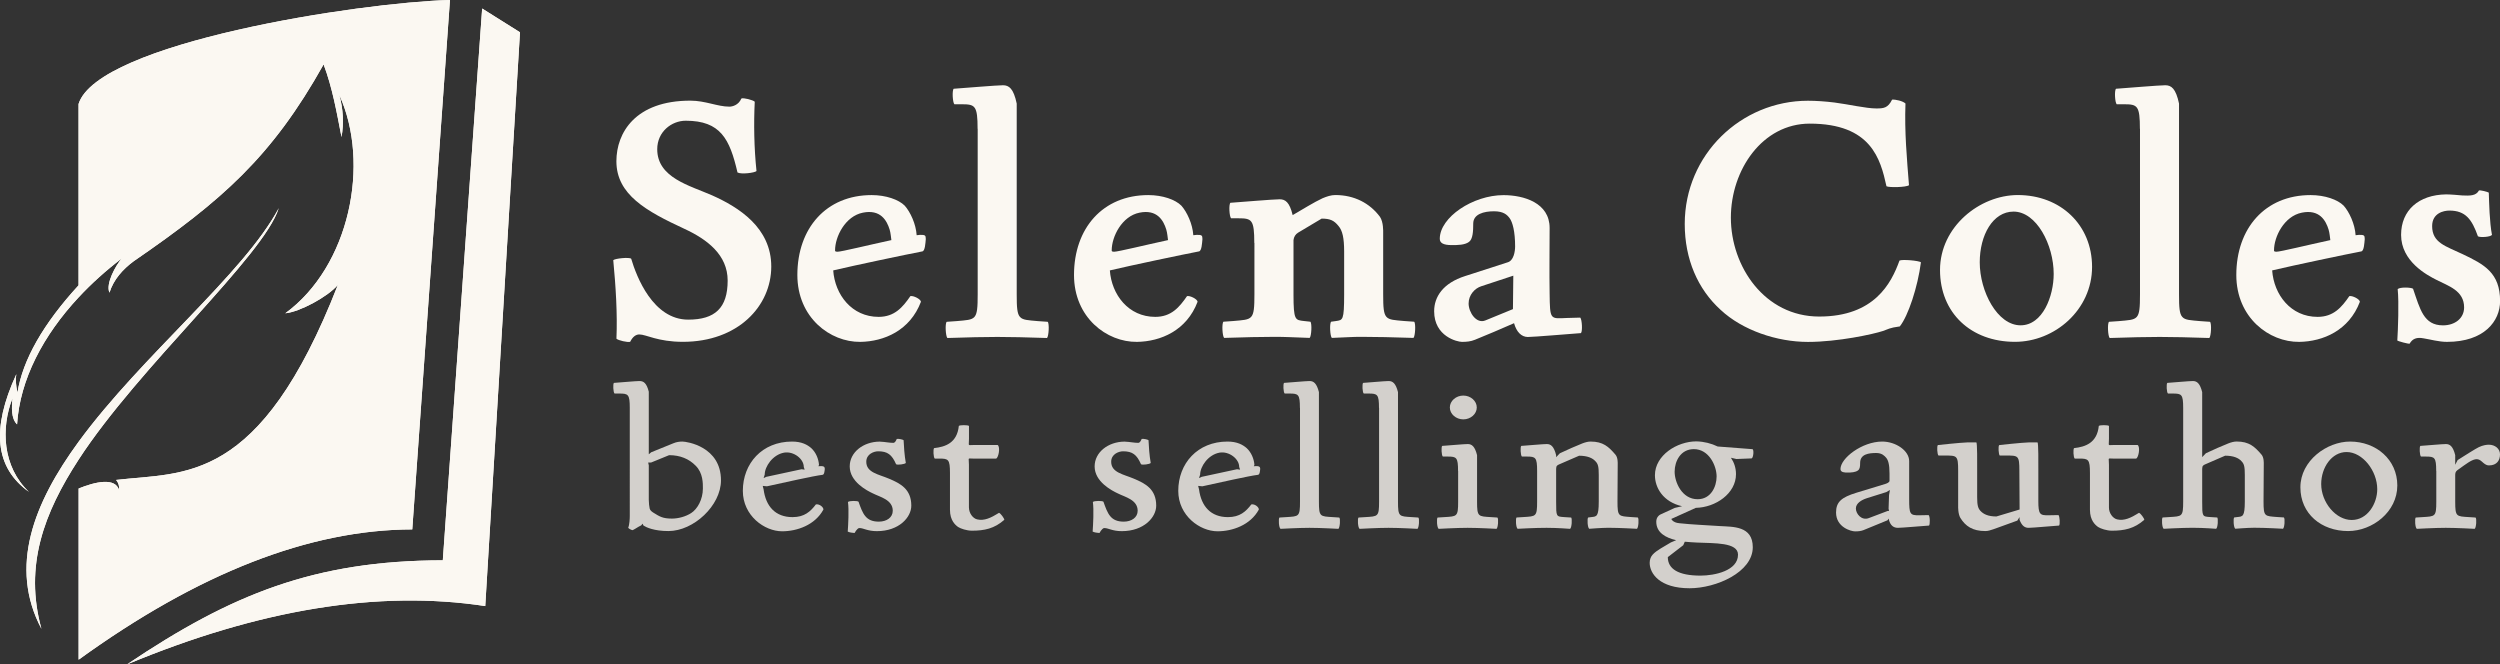
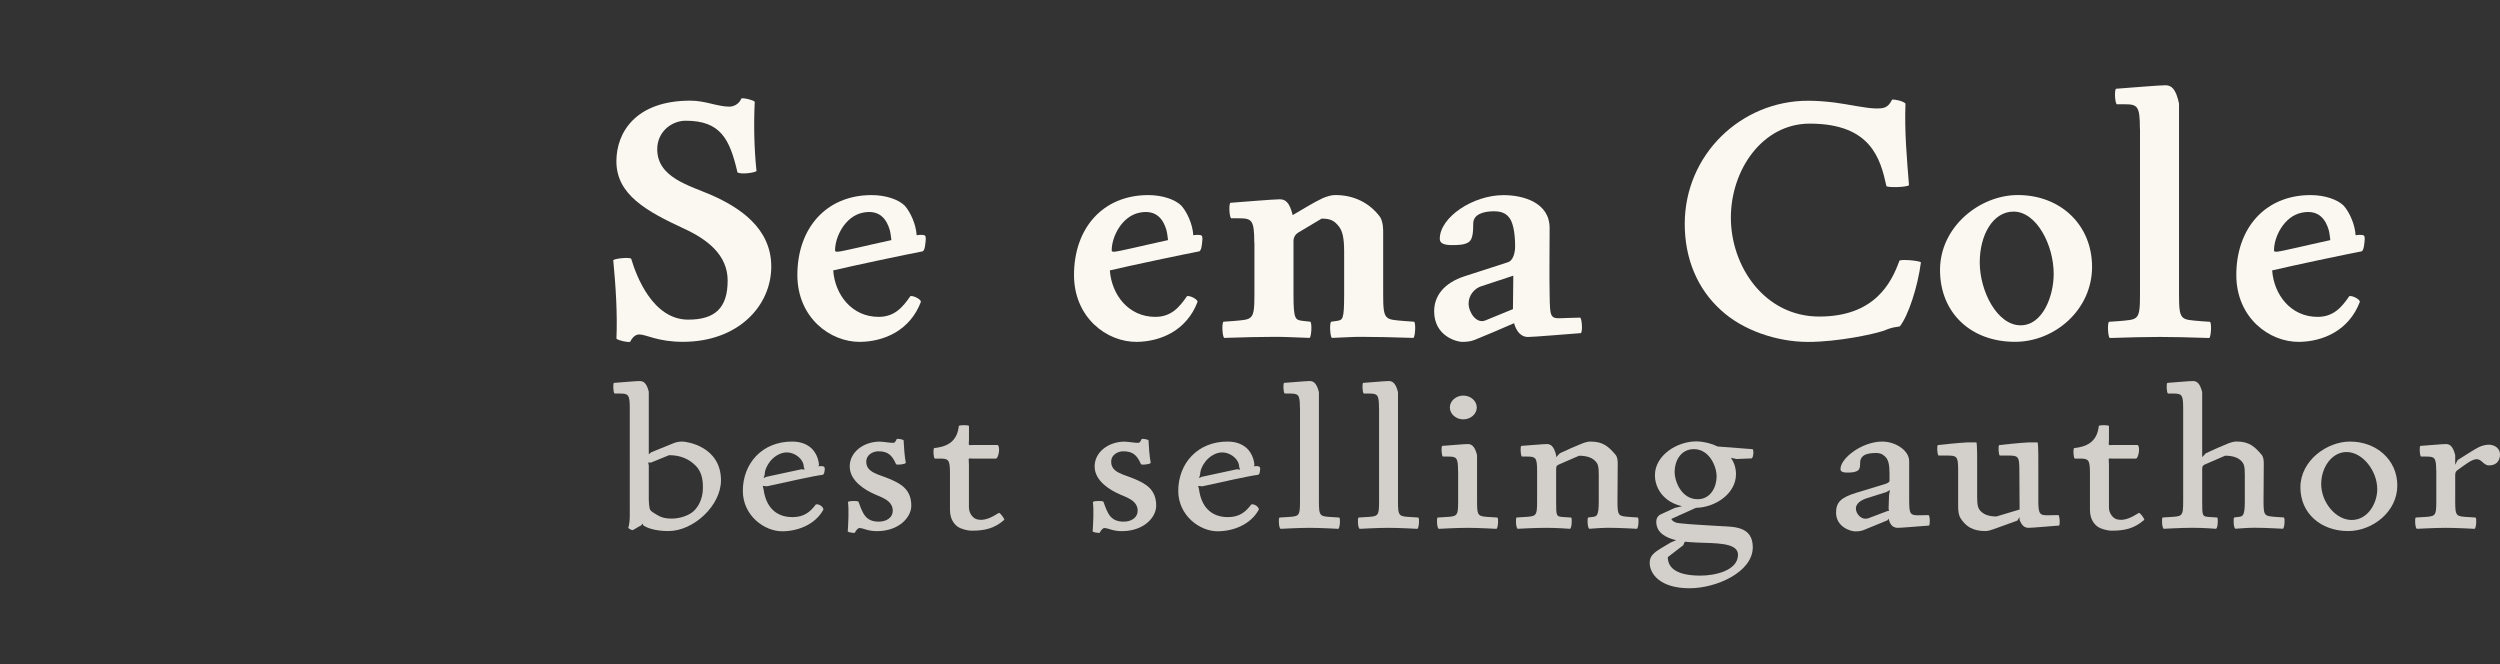
<svg xmlns="http://www.w3.org/2000/svg" xmlns:xlink="http://www.w3.org/1999/xlink" version="1.1" id="Layer_1" x="0px" y="0px" width="541.94px" height="144.04px" viewBox="0 0 541.94 144.04" enable-background="new 0 0 541.94 144.04" xml:space="preserve">
  <rect x="0" y="0" width="541.94" height="144.04" fill="#333333" stroke="none" />
  <g>
    <defs>
-       <path id="SVGID_1_" d="M25.83,106.28c-0.83-2.84-5.16-1.86-8.79-0.38v37.11c25.96-18.78,50.07-28.2,72.33-28.25L97.54,0    C77.69,0.54,21.19,9.3,17.03,22.54v39.31C9.36,70.22,4.94,77.97,3.78,85.12c-0.36-1.7-0.44-3.03-0.24-4    C-1.93,93-1.11,101.37,6.33,106.67C0.48,101.23,0.2,92.7,2.7,86.35c-0.17,1.94-0.32,4.37,1,5.64c0.62-9.74,5.67-19.29,13.33-27.52    c2.8-3.01,5.95-5.84,9.37-8.45c-1.32,1.51-3.54,5.51-2.67,7.42c0.88-2.82,2.87-5.06,5.29-6.84    c19.11-13.15,29.89-22.54,41.13-42.64c1.92,5.09,2.86,10.48,3.88,15.74c0.54-2.87,0.37-6.1-0.48-9.13    c6.8,14.91,2.22,37.18-11.7,47.34c3.02-0.27,9.12-3.5,11.39-6.14c-16.97,43.5-33.32,40.52-48.07,42.27    C25.68,104.64,25.9,105.38,25.83,106.28 M17.03,99.65c13.11-20.19,40.09-44.07,43.4-54.53c-7.65,14.32-29.75,32-43.4,50.66    c-9.72,13.29-15.16,27.09-8.05,40.53C5.21,122.61,9.54,111.19,17.03,99.65z M104.52,1.85l-8.53,119.61    c-27.84,0.06-45.81,7.34-68.48,22.58c28.7-11.97,54.59-16.19,77.68-12.66L112.72,7L104.52,1.85z" />
-     </defs>
+       </defs>
    <use xlink:href="#SVGID_1_" overflow="visible" fill-rule="evenodd" clip-rule="evenodd" fill="#FBF8F2" />
    <clipPath id="SVGID_00000153704837318740269440000000835284177473795985_">
      <use xlink:href="#SVGID_1_" overflow="visible" />
    </clipPath>
    <rect x="-1.93" clip-path="url(#SVGID_00000153704837318740269440000000835284177473795985_)" fill="#FBF8F2" width="114.65" height="144.04" />
  </g>
  <g>
    <g opacity="0.8">
      <path fill="#FBF8F2" d="M140.64,98.48l0.53-0.44l4.83-1.96c0.62-0.27,1.34-0.36,1.91-0.36c0.96,0,8.38,1.07,8.38,8.41    c0,5.47-5.94,10.99-11.39,10.99c-3.11,0-4.79-0.8-5.36-1.16c-0.14-0.09-0.14-0.31-0.24-0.45c-0.14,0.13-0.24,0.36-0.34,0.4    c-0.77,0.36-1.1,0.67-1.82,1.02c-0.19,0-0.86-0.31-0.96-0.53c0.29-0.67,0.34-2,0.34-2.58V88.42c0-2.94-0.34-3.11-2.25-3.11h-1.05    c-0.29-0.22-0.38-2.09-0.14-2.31c1.44-0.09,4.69-0.4,5.55-0.4c0.86,0,1.53,0.4,2.01,2.31V98.48z M140.64,100.88v7.48    c0,0.62,0.1,1.51,0.19,1.87c0.1,0.31,0.24,0.53,0.72,0.85c1.44,0.89,2.06,1.34,4.12,1.34c1.39,0,3.02-0.45,4.16-1.2    c1.34-0.85,2.54-2.94,2.54-5.34c0-1.07,0.05-3.34-1.58-4.94c-1.44-1.47-3.35-2.27-5.74-2.27l-3.92,1.6h-0.62L140.64,100.88z" />
      <path fill="#FBF8F2" d="M177.4,101.06c1.2-0.09,1.39,0.09,1.39,0.62c-0.05,0.49-0.1,1.2-0.48,1.25    c-1.91,0.22-8.62,1.74-12.06,2.49l-0.91-0.09l0.19,0.76c0.48,3.65,2.54,6.01,6.27,6.01c2.58,0,3.88-1.2,5.07-2.76    c0.77-0.13,1.63,0.58,1.63,1.11c-1.82,3.38-5.74,4.72-8.95,4.72c-3.83,0-8.52-3.38-8.52-8.77c0-5.92,4.16-10.68,10.67-10.68    c2.06,0,3.3,0.67,4.16,1.42c1.01,0.93,1.58,2.31,1.68,3.65L177.4,101.06z M169.98,98.12c-2.49,0.45-4.21,3.03-4.21,4.76    l-0.24,0.76l0.57-0.27l7.66-1.65l0.67,0.09l-0.19-0.58C174.24,99.46,172.04,97.77,169.98,98.12z" />
      <path fill="#FBF8F2" d="M186.11,108.76c0.91,2.58,1.53,4.32,4.4,4.32c1.68,0,3.02-0.89,3.02-2.36c0-2.4-2.78-2.98-4.26-3.74    c-1.34-0.62-5.07-2.54-5.07-5.87c0-3.07,2.92-5.34,6.46-5.38c0.57,0,1.34,0.13,1.82,0.18c0.33,0.04,0.81,0.09,1.15,0.09    c0.43,0,0.62-0.53,0.77-0.85c0.34-0.09,1.34,0.13,1.48,0.27c0.05,1.25,0.19,3.34,0.48,4.94c-0.19,0.27-1.82,0.49-2.11,0.27    c-0.91-2.09-1.87-2.8-3.88-2.8c-0.91,0-2.58,0.58-2.58,2.27c0,2.36,2.68,2.71,4.88,3.65c2.58,1.07,4.88,2.31,4.88,5.87    c0,2.49-2.63,5.52-7.47,5.52c-2.01,0-2.92-0.67-3.73-0.67c-0.24,0-0.34,0.09-0.48,0.22c-0.24,0.22-0.38,0.45-0.62,0.85    c-0.33,0-1.2-0.13-1.48-0.31c0.1-1.38,0.29-4.72,0.05-6.41C184.1,108.53,185.87,108.53,186.11,108.76z" />
      <path fill="#FBF8F2" d="M210.05,110.05c0,1.16,0.81,2.31,1.77,2.54c1.53,0.36,2.97-0.31,4.74-1.42c0.34,0.09,1.15,1.2,1.15,1.51    c-2.15,1.91-4.31,2.36-7.04,2.36c-1.1,0-2.44-0.45-2.97-0.8c-0.62-0.44-1.77-1.42-1.77-3.74v-7.97c0-2.94-0.34-3.12-2.25-3.12    h-1.05c-0.29-0.22-0.38-2.05-0.14-2.27c2.44-0.27,4.98-1.11,5.36-4.81c0.24-0.22,1.96-0.22,2.2,0v2.8c0,1.65-0.34,1.34,0.91,1.34    h5.31c0.62,0.44,0.19,2.76-0.34,2.94h-4.98c-1.29,0-0.91-0.31-0.91,1.34V110.05z" />
      <path fill="#FBF8F2" d="M239.2,108.76c0.91,2.58,1.53,4.32,4.4,4.32c1.68,0,3.02-0.89,3.02-2.36c0-2.4-2.78-2.98-4.26-3.74    c-1.34-0.62-5.07-2.54-5.07-5.87c0-3.07,2.92-5.34,6.46-5.38c0.57,0,1.34,0.13,1.82,0.18c0.33,0.04,0.81,0.09,1.15,0.09    c0.43,0,0.62-0.53,0.77-0.85c0.34-0.09,1.34,0.13,1.48,0.27c0.05,1.25,0.19,3.34,0.48,4.94c-0.19,0.27-1.82,0.49-2.11,0.27    c-0.91-2.09-1.87-2.8-3.88-2.8c-0.91,0-2.58,0.58-2.58,2.27c0,2.36,2.68,2.71,4.88,3.65c2.58,1.07,4.88,2.31,4.88,5.87    c0,2.49-2.63,5.52-7.47,5.52c-2.01,0-2.92-0.67-3.73-0.67c-0.24,0-0.34,0.09-0.48,0.22c-0.24,0.22-0.38,0.45-0.62,0.85    c-0.33,0-1.2-0.13-1.48-0.31c0.1-1.38,0.29-4.72,0.05-6.41C237.18,108.53,238.96,108.53,239.2,108.76z" />
      <path fill="#FBF8F2" d="M271.79,101.06c1.2-0.09,1.39,0.09,1.39,0.62c-0.05,0.49-0.1,1.2-0.48,1.25    c-1.91,0.22-8.62,1.74-12.06,2.49l-0.91-0.09l0.19,0.76c0.48,3.65,2.54,6.01,6.27,6.01c2.58,0,3.88-1.2,5.07-2.76    c0.77-0.13,1.63,0.58,1.63,1.11c-1.82,3.38-5.74,4.72-8.95,4.72c-3.83,0-8.52-3.38-8.52-8.77c0-5.92,4.16-10.68,10.67-10.68    c2.06,0,3.3,0.67,4.16,1.42c1,0.93,1.58,2.31,1.68,3.65L271.79,101.06z M264.37,98.12c-2.49,0.45-4.21,3.03-4.21,4.76l-0.24,0.76    l0.57-0.27l7.66-1.65l0.67,0.09l-0.19-0.58C268.63,99.46,266.43,97.77,264.37,98.12z" />
      <path fill="#FBF8F2" d="M281.79,88.42c0-2.94-0.33-3.11-2.25-3.11h-1.05c-0.29-0.22-0.38-2.09-0.14-2.31    c1.44-0.09,4.69-0.4,5.55-0.4c0.86,0,1.53,0.49,2.01,2.4v23.72c0,3.34,0.24,3.2,3.02,3.38l1.39,0.09    c0.29,0.22,0.14,2.22-0.19,2.45c0,0-3.88-0.22-6.27-0.22c-2.39,0-6.27,0.22-6.27,0.22c-0.38-0.22-0.48-2.22-0.24-2.45l1.44-0.09    c2.78-0.18,3.02-0.04,3.02-3.38V88.42z" />
      <path fill="#FBF8F2" d="M298.93,88.42c0-2.94-0.33-3.11-2.25-3.11h-1.05c-0.29-0.22-0.38-2.09-0.14-2.31    c1.44-0.09,4.69-0.4,5.55-0.4c0.86,0,1.53,0.49,2.01,2.4v23.72c0,3.34,0.24,3.2,3.02,3.38l1.39,0.09    c0.29,0.22,0.14,2.22-0.19,2.45c0,0-3.88-0.22-6.27-0.22c-2.39,0-6.27,0.22-6.27,0.22c-0.38-0.22-0.48-2.22-0.24-2.45l1.44-0.09    c2.78-0.18,3.02-0.04,3.02-3.38V88.42z" />
      <path fill="#FBF8F2" d="M316.07,102.08c0-2.94-0.33-3.11-2.25-3.11h-1.05c-0.29-0.22-0.38-2.09-0.14-2.31    c1.44-0.09,4.69-0.4,5.55-0.4c0.86,0,1.53,0.49,2.01,2.4v10.06c0,3.34,0.24,3.2,3.02,3.38l1.39,0.09    c0.29,0.22,0.14,2.22-0.19,2.45c0,0-3.88-0.22-6.27-0.22c-2.39,0-6.27,0.22-6.27,0.22c-0.38-0.22-0.48-2.22-0.24-2.45l1.44-0.09    c2.78-0.18,3.02-0.04,3.02-3.38V102.08z M317.21,85.75c1.58,0,2.92,1.16,2.92,2.58c0,1.42-1.34,2.58-2.92,2.58    c-1.58,0-2.92-1.16-2.92-2.58C314.29,86.91,315.63,85.75,317.21,85.75z" />
      <path fill="#FBF8F2" d="M328.99,114.63c-0.38-0.22-0.48-2.22-0.24-2.45l1.44-0.09c2.78-0.18,3.02-0.04,3.02-3.38v-6.63    c0-2.94-0.33-3.11-2.25-3.11h-1.05c-0.29-0.22-0.38-2.09-0.14-2.31c1.44-0.09,4.69-0.4,5.55-0.4c0.86,0,1.53,0.49,2.01,2.4v0.45    l0.81-0.85c1.48-0.71,3.64-1.65,4.88-2.14c0.57-0.22,1.2-0.4,1.77-0.4c2.73,0,3.92,1.11,5.41,2.85c0.53,0.62,0.48,1.78,0.48,2    l-0.05,8.14c0,3.34,0.24,3.16,3.02,3.38l1.39,0.09c0.29,0.27,0.14,2.22-0.19,2.45c0,0-3.83-0.22-6.22-0.22    c-1.44,0-4.12,0.22-4.12,0.22c-0.38-0.22-0.48-2.22-0.24-2.45l0.72-0.09c1.1-0.13,1.58-0.04,1.58-3.38v-5.74    c0-1.78-0.14-2.4-0.72-2.98c-0.62-0.71-1.77-1.2-3.54-1.2l-4.31,1.87c-0.38,0.18-0.67,0.27-0.67,0.98v7.08    c0,3.34,0,3.25,1.82,3.38l1.44,0.09c0.24,0.22,0.14,2.22-0.24,2.45c0,0-2.68-0.22-5.07-0.22    C332.87,114.41,328.99,114.63,328.99,114.63z" />
      <path fill="#FBF8F2" d="M372.35,96.79l7.56,0.58c0.33,0.18,0.19,1.82-0.19,2l-3.3,0.13l-1.2-0.27c0.67,0.98,1.1,2.18,1.1,3.56    c0,4.18-4.4,7.21-8.71,7.3l-5.31,2.4c0,0,0.29,0.8,1.72,0.93c2.82,0.31,5.6,0.4,8.81,0.62c2.78,0.18,7.13-0.09,7.13,4.58    c0,5.43-7.95,8.9-13.69,8.9c-6.51,0-8.66-3.2-8.66-5.52c0-0.76,0.29-1.38,0.62-1.74c0.86-0.98,2.54-1.78,3.97-2.67l1.15-0.49    c-2.3-0.53-4.31-1.65-4.31-4.01c0-1.16,0.86-1.56,1.1-1.65l2.92-1.34l1.58-0.36c-4.12-0.93-5.89-4.01-5.89-6.72    c0-4.32,4.79-7.34,9-7.34C369.39,95.72,370.97,96.12,372.35,96.79z M365.22,117.43l-0.33,0.76l-3.35,2.58    c0,2.54,2.25,4.01,7.08,4.01c3.11,0,8.14-1.07,8.14-4.54c0-2.71-5.12-2.45-8.95-2.63C367.04,117.57,366.13,117.52,365.22,117.43z     M363.02,102.26c0,2.27,1.58,5.96,4.98,5.96c2.87,0,4.12-2.71,4.12-4.94c0-2.27-1.63-5.92-4.93-5.92    C364.31,97.36,363.02,99.99,363.02,102.26z" />
      <path fill="#FBF8F2" d="M402.8,101.95c-0.57,0.45-1.48,0.49-2.35,0.49c-0.48,0-1.48,0-1.48-0.76c0-2.36,4.69-5.96,9.05-5.96    c2.92,0,5.84,1.96,5.84,4.23v8.19c0,3.29,0.14,3.6,2.2,3.56l2.01-0.04c0.33,0.22,0.33,2.05,0.1,2.27    c-1.39,0.09-5.94,0.49-6.75,0.49s-1.68-0.36-2.01-2l-0.24,0.36l-5.22,2.14c-0.57,0.22-1.15,0.27-1.82,0.27    c-0.86,0-4.12-0.89-4.12-4.09c0-2.31,1.2-3.29,4.36-4.27l6.27-1.91c0.29-0.09,0.96-0.31,0.96-0.71v-1.56c0-2-0.29-2.94-0.77-3.47    c-0.33-0.36-0.86-0.98-2.11-0.98c-1.58,0-3.49,0.22-3.49,2.14C403.23,101.1,403.18,101.64,402.8,101.95z M409.21,110.76h0.29    l-0.1-0.49l0.1-2.94l0.19-1.11l-0.77,0.45l-4.26,1.34c-1.1,0.36-2.35,1.07-2.35,2.22c0,1.16,1.24,2.67,2.78,2.09L409.21,110.76z" />
      <path fill="#FBF8F2" d="M437.79,112.09l-0.48,0.76c-1.53,0.53-3.97,1.47-5.17,1.87c-0.62,0.22-1.2,0.4-1.77,0.4    c-2.78,0-4.31-1.07-5.41-2.85c-0.53-0.89-0.48-2.49-0.48-2.49v-7.74c0-3.34-0.24-3.29-2.97-3.29h-1.29    c-0.29-0.22-0.38-2.05-0.14-2.27c0,0,4.79-0.53,6.46-0.58h1.87c0.24,0,0.19,4.58,0.19,5.92v5.96c0,1.78,0.19,2.4,0.72,2.98    c0.67,0.71,1.68,1.2,3.45,1.2l5.03-1.51l-0.05-8.41c0-3.34-0.24-3.29-2.97-3.29h-1.29c-0.24-0.22-0.38-2.05-0.1-2.27    c0,0,4.79-0.53,6.46-0.58h1.82c0.24,0,0.19,4.58,0.19,5.92v6.76c0,2.94,0.33,3.16,2.25,3.12l2.11-0.04    c0.29,0.22,0.38,2.05,0.14,2.27c-1.44,0.09-5.74,0.49-6.61,0.49c-0.77,0-1.44-0.36-1.96-1.74V112.09z" />
      <path fill="#FBF8F2" d="M457.17,110.05c0,1.16,0.81,2.31,1.77,2.54c1.53,0.36,2.97-0.31,4.74-1.42c0.34,0.09,1.15,1.2,1.15,1.51    c-2.15,1.91-4.31,2.36-7.04,2.36c-1.1,0-2.44-0.45-2.97-0.8c-0.62-0.44-1.77-1.42-1.77-3.74v-7.97c0-2.94-0.34-3.12-2.25-3.12    h-1.05c-0.29-0.22-0.38-2.05-0.14-2.27c2.44-0.27,4.98-1.11,5.36-4.81c0.24-0.22,1.96-0.22,2.2,0v2.8c0,1.65-0.34,1.34,0.91,1.34    h5.31c0.62,0.44,0.19,2.76-0.33,2.94h-4.98c-1.29,0-0.91-0.31-0.91,1.34V110.05z" />
      <path fill="#FBF8F2" d="M469.04,114.63c-0.38-0.22-0.48-2.22-0.24-2.45l1.44-0.09c2.78-0.18,3.02-0.04,3.02-3.38V88.42    c0-2.94-0.33-3.11-2.25-3.11h-1.05c-0.29-0.22-0.38-2.09-0.14-2.31c1.44-0.09,4.69-0.4,5.55-0.4s1.53,0.49,2.01,2.4V99.1    l0.81-0.85c1.48-0.71,3.64-1.65,4.88-2.14c0.57-0.22,1.2-0.4,1.77-0.4c2.73,0,3.92,1.11,5.41,2.85c0.53,0.62,0.48,1.78,0.48,2    l-0.05,8.14c0,3.34,0.24,3.16,3.02,3.38l1.39,0.09c0.29,0.27,0.14,2.22-0.19,2.45c0,0-3.83-0.22-6.22-0.22    c-1.44,0-4.12,0.22-4.12,0.22c-0.38-0.22-0.48-2.22-0.24-2.45l0.72-0.09c1.1-0.13,1.58-0.04,1.58-3.38v-5.74    c0-1.78-0.14-2.4-0.72-2.98c-0.62-0.71-1.77-1.2-3.54-1.2l-4.31,1.87c-0.38,0.18-0.67,0.27-0.67,0.98v7.08    c0,3.34,0,3.25,1.82,3.38l1.44,0.09c0.24,0.22,0.14,2.22-0.24,2.45c0,0-2.68-0.22-5.07-0.22    C472.92,114.41,469.04,114.63,469.04,114.63z" />
      <path fill="#FBF8F2" d="M519.68,105.24c0,5.74-5.41,9.88-10.67,9.88c-5.79,0-10.34-3.74-10.34-9.48c0-5.78,5.74-9.92,10.77-9.92    C515.09,95.72,519.68,99.63,519.68,105.24z M515.33,106.04c0-3.96-3.16-8.05-6.65-8.05c-3.21,0-5.5,3.34-5.5,6.94    c0,3.96,3.16,7.79,6.61,7.79S515.33,109.16,515.33,106.04z" />
      <path fill="#FBF8F2" d="M528.11,102.08c0-2.94-0.33-3.11-2.25-3.11h-1.05c-0.29-0.22-0.38-2.09-0.14-2.31    c1.44-0.09,4.69-0.4,5.55-0.4s1.53,0.49,2.01,2.4v2.09l0.53-1.02c1.2-0.76,3.92-2.49,4.59-2.8c0.91-0.44,1.77-0.53,2.15-0.53    c1.39,0,2.44,0.89,2.44,2.09c0,1.29-0.67,2.4-2.39,2.4c-0.48,0-0.81-0.22-1.2-0.53c-0.38-0.31-0.86-0.93-1.72-0.8    c-1,0.18-2.11,1.07-3.73,2.22c-0.38,0.27-0.67,0.49-0.67,1.11v5.83c0,3.34,0.24,3.2,3.02,3.38l1.39,0.09    c0.29,0.22,0.14,2.22-0.19,2.45c0,0-3.88-0.22-6.27-0.22s-6.27,0.22-6.27,0.22c-0.38-0.22-0.48-2.22-0.24-2.45l1.44-0.09    c2.78-0.18,3.02-0.04,3.02-3.38V102.08z" />
    </g>
    <g>
      <path fill="#FBF8F2" d="M133.63,73.42c0.23-5.42-0.15-11.37-0.69-17.02c0.38-0.38,3.51-0.69,3.89-0.31    c1.15,3.89,4.73,13.2,12.36,13.2c5.8,0,8.55-2.52,8.55-8.47c0-5.57-4.43-8.93-9.39-11.22c-8.24-3.82-14.73-7.4-14.73-14.65    c0-6.18,4.12-13.13,16.03-13.13c3.28,0,5.88,1.3,8.47,1.3c0.61,0,1.98-0.31,2.59-1.76c0.38-0.23,2.52,0.31,2.9,0.69    c-0.23,4.73-0.15,10,0.38,15.03c-0.38,0.38-3.28,0.76-4.12,0.31c-1.68-7.25-3.66-11.22-11.22-11.22c-3.05,0-6.18,2.37-6.18,6.18    c0,6.18,7.02,7.86,11.9,10c5.8,2.59,12.82,7.02,12.82,15.42c0,8.62-7.25,16.33-19.15,16.33c-5.49,0-7.94-1.6-9.46-1.6    c-0.76,0-1.45,0.53-1.98,1.6C136.07,74.26,134.01,73.8,133.63,73.42z" />
      <path fill="#FBF8F2" d="M197.35,64.19c0.61-0.15,2.21,0.61,2.29,1.22c-2.37,6.26-8.01,8.62-13.13,8.7    c-6.56,0.08-13.66-5.27-13.66-14.5c0-10.15,6.26-17.32,16.1-17.32c3.13,0,5.88,0.99,7.17,2.29c1.22,1.37,2.44,3.97,2.59,6.41    c0.23,0,0.53-0.08,0.76-0.08c1.07,0,1.22,0.08,1.22,0.92c-0.08,0.84-0.15,2.59-0.76,2.67c-3.21,0.61-14.81,3.05-19.31,4.12    c0.38,5.27,4.04,10.07,9.84,10.07C193.91,68.69,195.67,66.63,197.35,64.19z M193.23,52.05c-0.08-0.53-0.15-1.53-0.38-2.29    c-0.61-1.98-1.98-4.43-5.8-3.66c-3.82,0.76-6.03,5.19-6.03,8.17c0,0.15,0,0.3,0.53,0.3C182.39,54.57,188.27,53.12,193.23,52.05z" />
-       <path fill="#FBF8F2" d="M211.92,27.94c0-5.04-0.53-5.34-3.43-5.34h-1.6c-0.38-0.38-0.53-2.98-0.15-3.36    c2.14-0.15,9.39-0.76,10.68-0.76c1.3,0,2.29,0.69,2.98,3.97v41.36c0,5.72,0.38,5.42,4.58,5.8l2.14,0.15    c0.38,0.38,0.23,3.13-0.15,3.51c-4.2-0.15-8.24-0.23-10.76-0.23c-2.52,0-6.64,0.08-10.84,0.23c-0.38-0.38-0.53-3.13-0.15-3.51    l2.14-0.15c4.2-0.38,4.58-0.08,4.58-5.8V27.94z" />
      <path fill="#FBF8F2" d="M257.32,64.19c0.61-0.15,2.21,0.61,2.29,1.22c-2.37,6.26-8.01,8.62-13.13,8.7    c-6.56,0.08-13.66-5.27-13.66-14.5c0-10.15,6.26-17.32,16.1-17.32c3.13,0,5.88,0.99,7.17,2.29c1.22,1.37,2.44,3.97,2.59,6.41    c0.23,0,0.53-0.08,0.76-0.08c1.07,0,1.22,0.08,1.22,0.92c-0.08,0.84-0.15,2.59-0.76,2.67c-3.21,0.61-14.81,3.05-19.31,4.12    c0.38,5.27,4.04,10.07,9.84,10.07C253.89,68.69,255.64,66.63,257.32,64.19z M253.2,52.05c-0.08-0.53-0.15-1.53-0.38-2.29    c-0.61-1.98-1.98-4.43-5.8-3.66c-3.82,0.76-6.03,5.19-6.03,8.17c0,0.15,0,0.3,0.53,0.3C242.37,54.57,248.24,53.12,253.2,52.05z" />
      <path fill="#FBF8F2" d="M271.9,52.66c0-5.04-0.53-5.34-3.43-5.34h-1.6c-0.38-0.38-0.53-2.98-0.15-3.36    c2.14-0.15,9.39-0.76,10.68-0.76c1.22,0,2.14,0.61,2.82,3.43c1.98-1.14,4.66-2.82,6.49-3.66c0.92-0.38,1.83-0.69,2.75-0.69    c4.12,0,7.48,1.76,9.69,4.73c0.76,1.14,0.69,3.13,0.69,3.43v13.35c0,5.72,0.38,5.42,4.58,5.8l2.14,0.15    c0.38,0.38,0.23,3.13-0.15,3.51c-4.2-0.15-8.62-0.23-11.14-0.23c-2.52,0-2.37,0.08-6.56,0.23c-0.38-0.38-0.53-3.13-0.15-3.51    l1.07-0.15c1.45-0.23,1.75-0.08,1.75-5.8v-9.23c0-3.05-0.38-4.58-1.22-5.57c-0.99-1.22-1.83-1.6-3.66-1.6l-5.11,3.05    c-0.53,0.3-0.92,0.92-0.99,1.6v11.75c0,5.72,0.38,5.57,2.29,5.8l1.37,0.15c0.38,0.38,0.23,3.13-0.15,3.51    c-4.2-0.15-5.19-0.23-7.71-0.23c-2.52,0-6.64,0.08-10.84,0.23c-0.38-0.38-0.53-3.13-0.15-3.51l2.14-0.15    c4.2-0.38,4.58-0.08,4.58-5.8V52.66z" />
      <path fill="#FBF8F2" d="M328.21,70.06c-2.6,1.15-6.18,2.67-8.47,3.59c-0.92,0.38-1.83,0.46-2.82,0.46s-6.03-1.15-6.03-6.64    c0-3.13,1.91-6.1,6.72-7.63l9.23-2.98c1.3-0.38,1.6-2.37,1.6-3.43c0-3.21-0.53-5.27-1.22-6.18c-0.53-0.69-1.3-1.45-3.36-1.45    c-2.21,0-4.5,0.61-4.5,2.67c0,1.68-0.08,3.36-0.92,3.97c-0.92,0.69-2.52,0.69-3.74,0.69c-1.83,0-2.59-0.46-2.59-1.37    c0-4.65,7.17-9.46,13.81-9.46c4.43,0,10,1.68,10,7.1c0,5.34-0.08,9.23,0,14.19c0.08,5.8,0.08,5.5,3.74,5.34l2.9-0.08    c0.38,0.38,0.53,2.98,0.15,3.36c-2.14,0.15-10.23,0.84-11.52,0.84C329.81,73.04,328.74,71.97,328.21,70.06z M321.11,62.05    c-1.45,0.46-2.75,1.91-2.75,3.74c0,1.91,1.68,4.5,3.66,3.66l5.95-2.44l0.08-7.25L321.11,62.05z" />
      <path fill="#FBF8F2" d="M406.73,23.51c1.6,0,2.52-0.08,3.43-1.91c0.69-0.08,2.37,0.3,2.9,0.84c-0.23,6.18,0.31,11.91,0.76,17.71    c-0.61,0.46-4.27,0.53-4.88,0.23c-1.3-5.88-3.28-13.58-16.64-13.58c-10.23,0-17.09,10-17.09,20.38c0,10.61,7.33,21.44,19.15,21.44    c11.98,0,15.64-7.25,17.4-12.13c0.53-0.31,4.27,0,4.65,0.38c-0.69,5.34-2.75,11.6-4.58,13.89c-2.29,0.3-2.52,0.61-3.66,0.99    c-2.06,0.69-9.77,2.37-16.25,2.37c-6.72,0-14.19-2.52-18.93-6.95c-4.96-4.5-7.78-10.99-7.78-18.62    c0-15.03,12.21-26.71,26.71-26.71c1.83,0,3.82,0.15,5.72,0.38C400.63,22.6,404.52,23.51,406.73,23.51z" />
      <path fill="#FBF8F2" d="M453.51,57.85c0,9.31-8.09,16.25-16.71,16.25c-9.54,0-16.25-6.26-16.25-15.57    c0-9.39,8.62-16.25,16.87-16.25C446.71,42.29,453.51,48.77,453.51,57.85z M445.19,59.38c0-6.33-3.74-13.51-8.7-13.51    c-4.5,0-7.33,5.11-7.33,10.99c0,6.33,3.82,13.66,8.85,13.66C442.82,70.52,445.19,64.19,445.19,59.38z" />
      <path fill="#FBF8F2" d="M463.88,27.94c0-5.04-0.53-5.34-3.43-5.34h-1.6c-0.38-0.38-0.53-2.98-0.15-3.36    c2.14-0.15,9.39-0.76,10.68-0.76c1.3,0,2.29,0.69,2.98,3.97v41.36c0,5.72,0.38,5.42,4.58,5.8l2.14,0.15    c0.38,0.38,0.23,3.13-0.15,3.51c-4.2-0.15-8.24-0.23-10.76-0.23c-2.52,0-6.64,0.08-10.84,0.23c-0.38-0.38-0.53-3.13-0.15-3.51    l2.14-0.15c4.2-0.38,4.58-0.08,4.58-5.8V27.94z" />
      <path fill="#FBF8F2" d="M509.28,64.19c0.61-0.15,2.21,0.61,2.29,1.22c-2.37,6.26-8.01,8.62-13.13,8.7    c-6.56,0.08-13.66-5.27-13.66-14.5c0-10.15,6.26-17.32,16.1-17.32c3.13,0,5.88,0.99,7.17,2.29c1.22,1.37,2.44,3.97,2.59,6.41    c0.23,0,0.53-0.08,0.76-0.08c1.07,0,1.22,0.08,1.22,0.92c-0.08,0.84-0.15,2.59-0.76,2.67c-3.21,0.61-14.81,3.05-19.31,4.12    c0.38,5.27,4.04,10.07,9.84,10.07C505.85,68.69,507.6,66.63,509.28,64.19z M505.16,52.05c-0.08-0.53-0.15-1.53-0.38-2.29    c-0.61-1.98-1.98-4.43-5.8-3.66c-3.82,0.76-6.03,5.19-6.03,8.17c0,0.15,0,0.3,0.53,0.3C494.33,54.57,500.2,53.12,505.16,52.05z" />
-       <path fill="#FBF8F2" d="M523.09,62.59c1.53,4.43,2.29,7.94,6.49,7.94c2.6,0,4.58-1.53,4.58-3.89c0-3.66-3.43-4.65-5.95-5.95    c-2.14-1.07-7.71-4.04-7.71-9.77c0-5.34,3.82-8.7,9.77-8.78c0.92,0,2.67,0.15,3.51,0.23c1.68,0.08,2.98,0.08,3.59-1.07    c0.23-0.15,1.98,0.31,2.14,0.46c0.08,2.14,0.15,6.41,0.69,9.16c-0.31,0.46-2.59,0.61-3.05,0.3c-1.3-3.66-2.67-5.57-6.18-5.57    c-1.22,0-3.74,0.53-3.74,3.36c0,3.66,2.98,4.35,6.64,6.1c4.66,2.21,8.09,4.05,8.09,10.15c0,4.35-3.43,8.85-11.52,8.85    c-1.76,0-3.59-0.53-5.04-0.76c-1.53-0.3-2.44,0.08-3.05,1.15c-0.3,0.08-2.52-0.53-2.67-0.69c0.15-2.37,0.38-8.24,0.08-11.14    C520.27,62.2,522.63,62.28,523.09,62.59z" />
    </g>
  </g>
</svg>